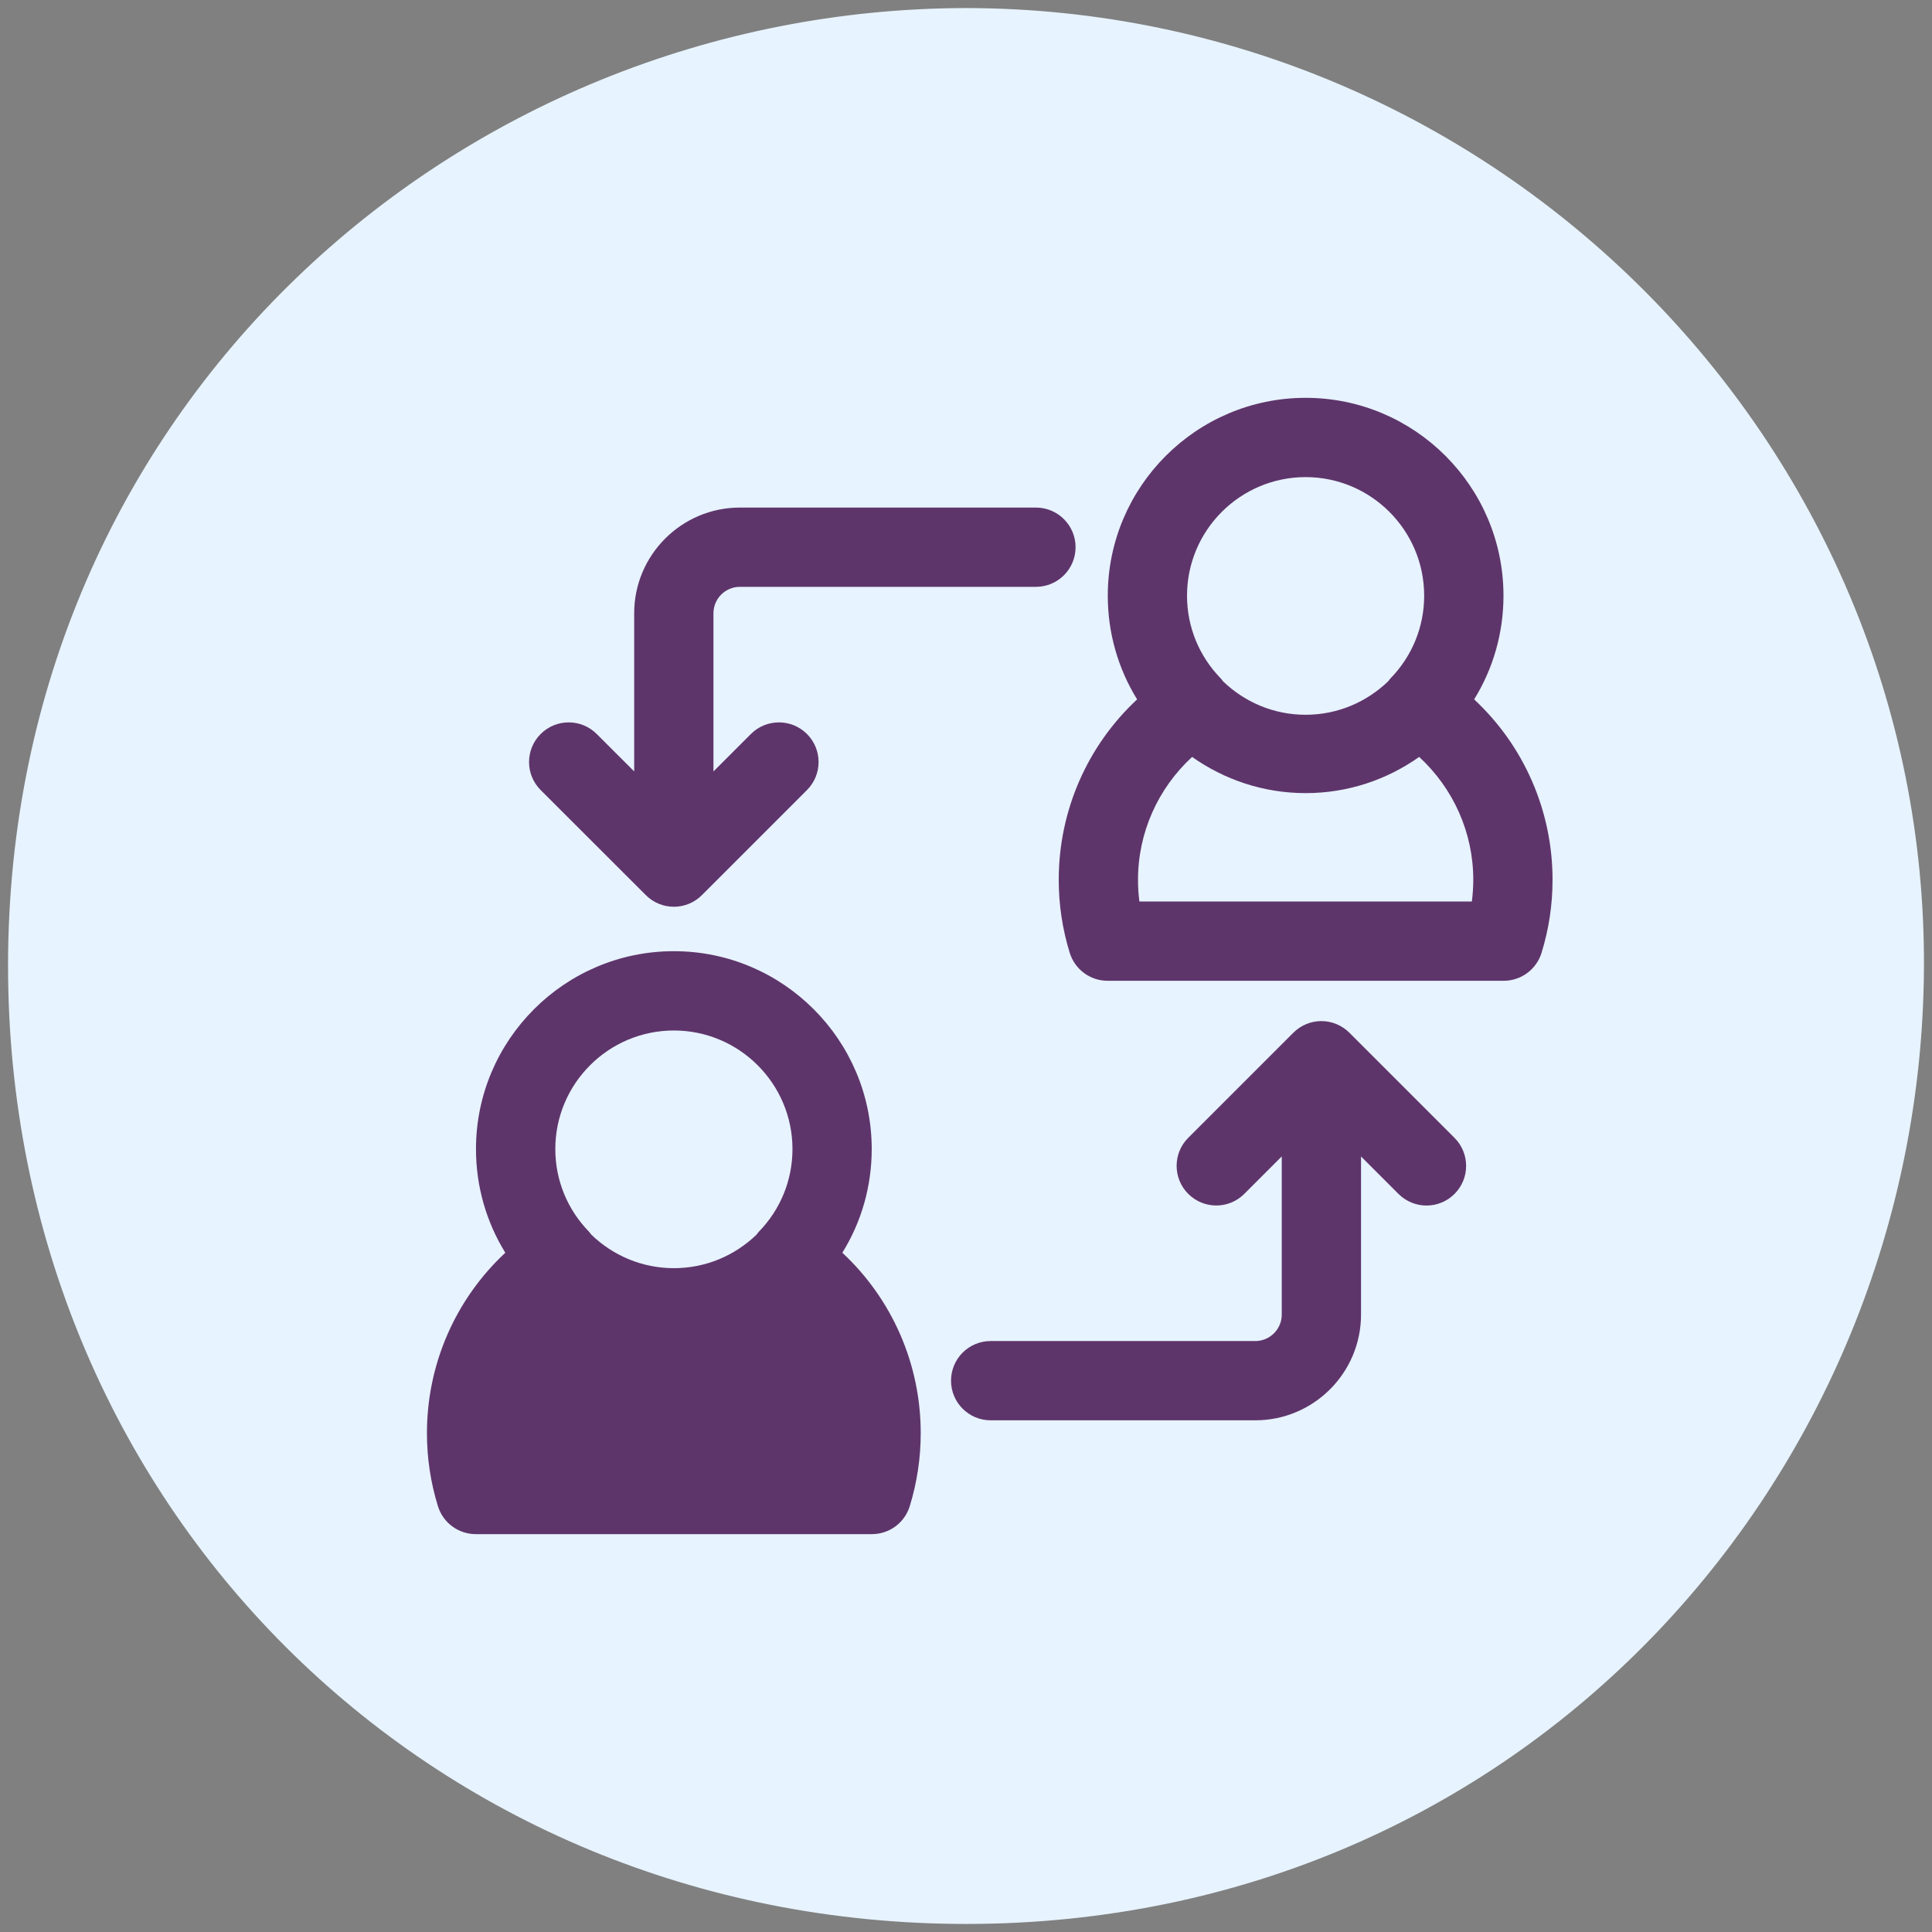
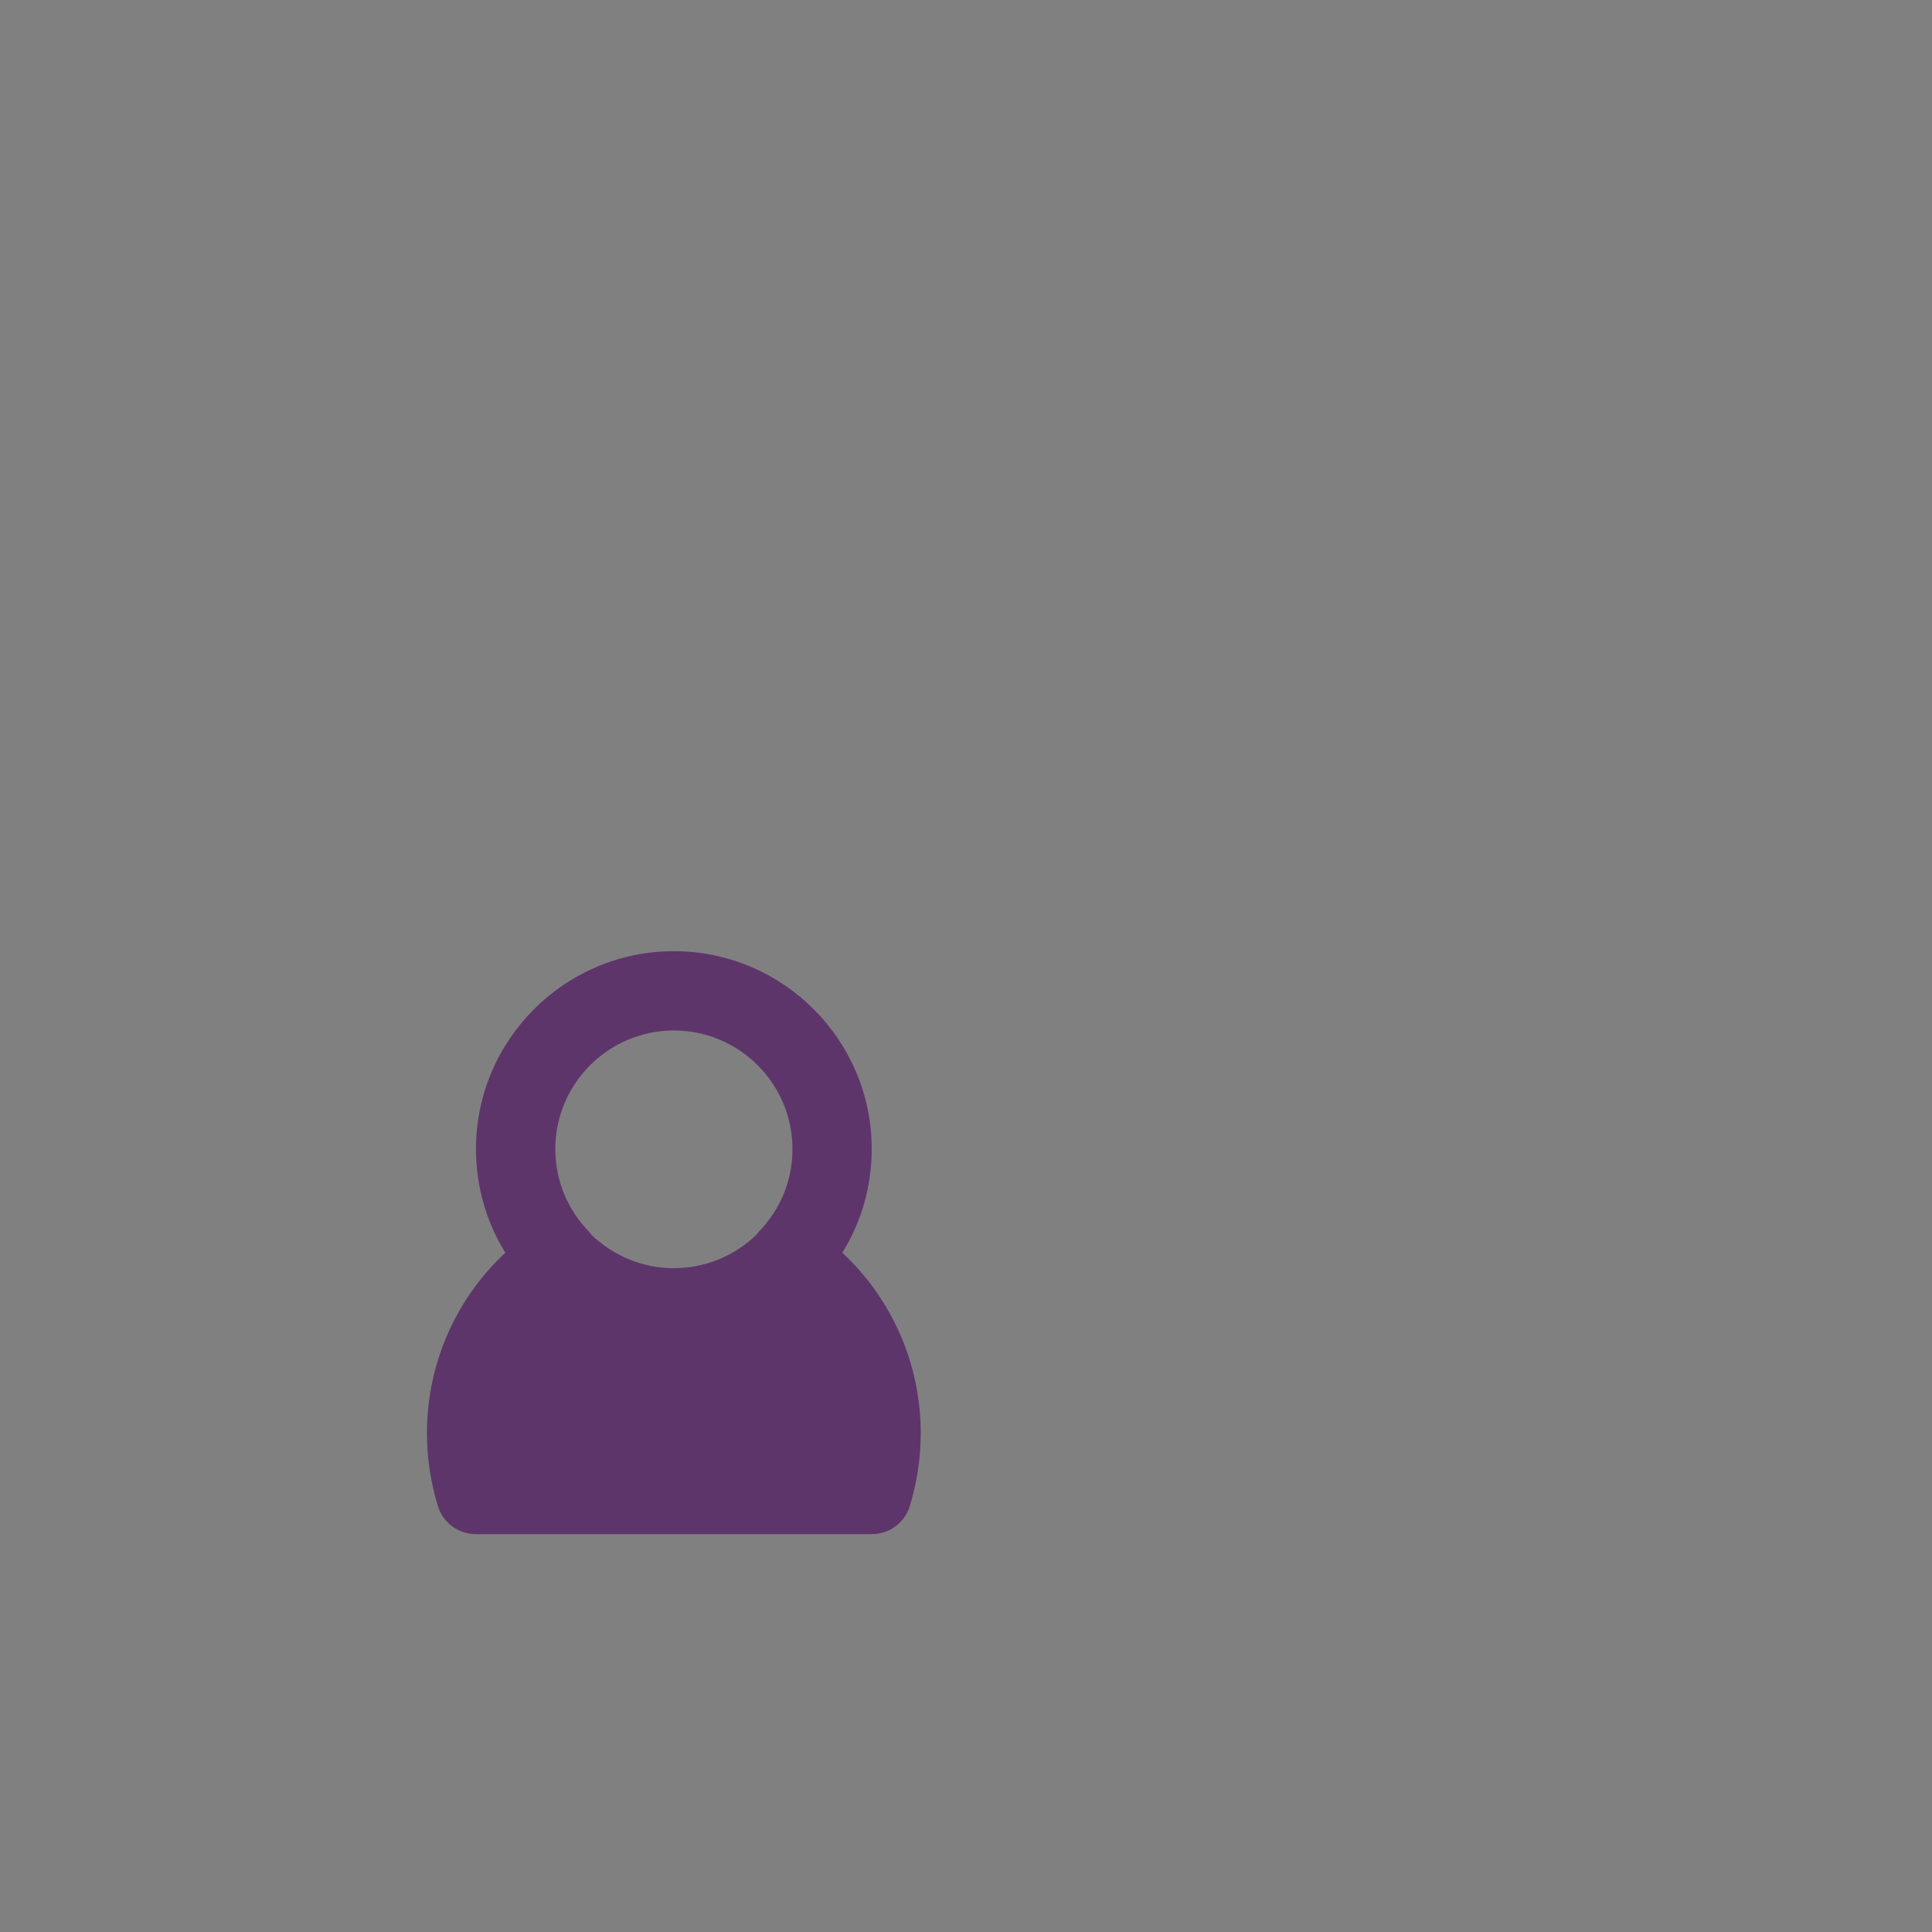
<svg xmlns="http://www.w3.org/2000/svg" version="1.1" x="0px" y="0px" viewBox="0 0 600 600" style="enable-background:new 0 0 600 600;" xml:space="preserve">
  <rect x="0" y="0" width="600" height="600" fill="#808080" stroke="none" />
  <style type="text/css">
	.st0{fill:#E7F3FF;}
	.st1{fill:#5E356B;}
</style>
  <g id="Achtergrondkleur">
-     <path class="st0" d="M300.27,2.5C464.58,2.87,598.42,137.33,597.5,300.64C596.6,459.2,472.31,597.46,300.12,597.5   C133.25,597.54,2.52,467.22,2.5,299.95C2.48,127.2,141.55,2.64,300.27,2.5z" />
-   </g>
+     </g>
  <g id="Ontwerp">
    <g>
-       <path class="st1" d="M200.57,277.99c2.4,2.4,5.55,3.61,8.7,3.61c3.15,0,6.3-1.2,8.7-3.6l32.64-32.64c4.81-4.81,4.81-12.6,0-17.41    c-4.81-4.81-12.6-4.81-17.41,0l-11.63,11.63v-49.12c0-4.53,3.68-8.21,8.21-8.21h91.94c6.8,0,12.31-5.51,12.31-12.31    s-5.51-12.31-12.31-12.31h-91.94c-18.1,0-32.83,14.73-32.83,32.83v49.11l-11.63-11.62c-4.81-4.81-12.6-4.81-17.41,0    c-4.81,4.81-4.81,12.6,0,17.41L200.57,277.99z" />
-       <path class="st1" d="M457.81,217.2c5.93-9.6,9.11-20.67,9.11-32.2c0-33.88-27.56-61.45-61.44-61.45    c-33.89,0-61.45,27.57-61.45,61.45c0,11.52,3.18,22.6,9.11,32.2c-15.43,14.38-24.34,34.53-24.34,56.03    c0,7.73,1.15,15.36,3.42,22.69c1.6,5.16,6.36,8.67,11.76,8.67h123c5.4,0,10.16-3.51,11.76-8.67c2.27-7.33,3.42-14.97,3.42-22.69    C482.15,251.73,473.24,231.58,457.81,217.2z M379.8,211.56c-0.23-0.28-0.41-0.59-0.66-0.85c-6.77-6.93-10.5-16.06-10.5-25.71    c0-20.31,16.52-36.83,36.83-36.83c20.3,0,36.82,16.52,36.82,36.83c0,9.65-3.73,18.79-10.49,25.71c-0.25,0.26-0.43,0.56-0.66,0.84    c-6.66,6.44-15.71,10.43-25.68,10.43C395.5,221.98,386.46,218,379.8,211.56z M457.1,279.97H353.85c-0.29-2.23-0.43-4.48-0.43-6.74    c0-14.68,6.2-28.39,16.8-38.16c9.98,7.05,22.13,11.24,35.26,11.24c13.13,0,25.27-4.18,35.26-11.24    c10.6,9.78,16.8,23.48,16.8,38.16C457.53,275.49,457.39,277.75,457.1,279.97z" />
      <path class="st1" d="M270.72,356.85c0-33.88-27.57-61.45-61.45-61.45s-61.45,27.57-61.45,61.45c0,11.52,3.18,22.6,9.11,32.2    c-15.43,14.38-24.34,34.53-24.34,56.03c0,7.73,1.15,15.36,3.42,22.69c1.59,5.16,6.36,8.67,11.76,8.67h123    c5.4,0,10.17-3.51,11.76-8.67c2.26-7.33,3.41-14.96,3.41-22.69c0-21.5-8.91-41.66-24.34-56.03    C267.55,379.45,270.72,368.38,270.72,356.85z M209.28,320.03c20.3,0,36.83,16.52,36.83,36.83c0,9.65-3.73,18.79-10.49,25.71    c-0.25,0.26-0.44,0.57-0.66,0.85c-6.66,6.44-15.7,10.42-25.67,10.42c-9.97,0-19.01-3.98-25.66-10.42    c-0.23-0.28-0.41-0.59-0.67-0.86c-6.77-6.93-10.5-16.06-10.5-25.71C172.45,336.55,188.97,320.03,209.28,320.03z" />
-       <path class="st1" d="M419.06,320.72c-2.31-2.31-5.44-3.61-8.7-3.61s-6.4,1.3-8.7,3.61l-32.64,32.64c-4.81,4.8-4.81,12.6,0,17.41    c4.81,4.81,12.6,4.81,17.41,0l11.63-11.63v49.12c0,4.52-3.68,8.21-8.21,8.21h-82.19c-6.8,0-12.31,5.51-12.31,12.31    c0,6.8,5.51,12.31,12.31,12.31h82.19c18.1,0,32.83-14.73,32.83-32.83v-49.11l11.63,11.63c2.4,2.4,5.55,3.61,8.7,3.61    s6.3-1.2,8.7-3.61c4.81-4.8,4.81-12.6,0-17.41L419.06,320.72z" />
    </g>
  </g>
</svg>